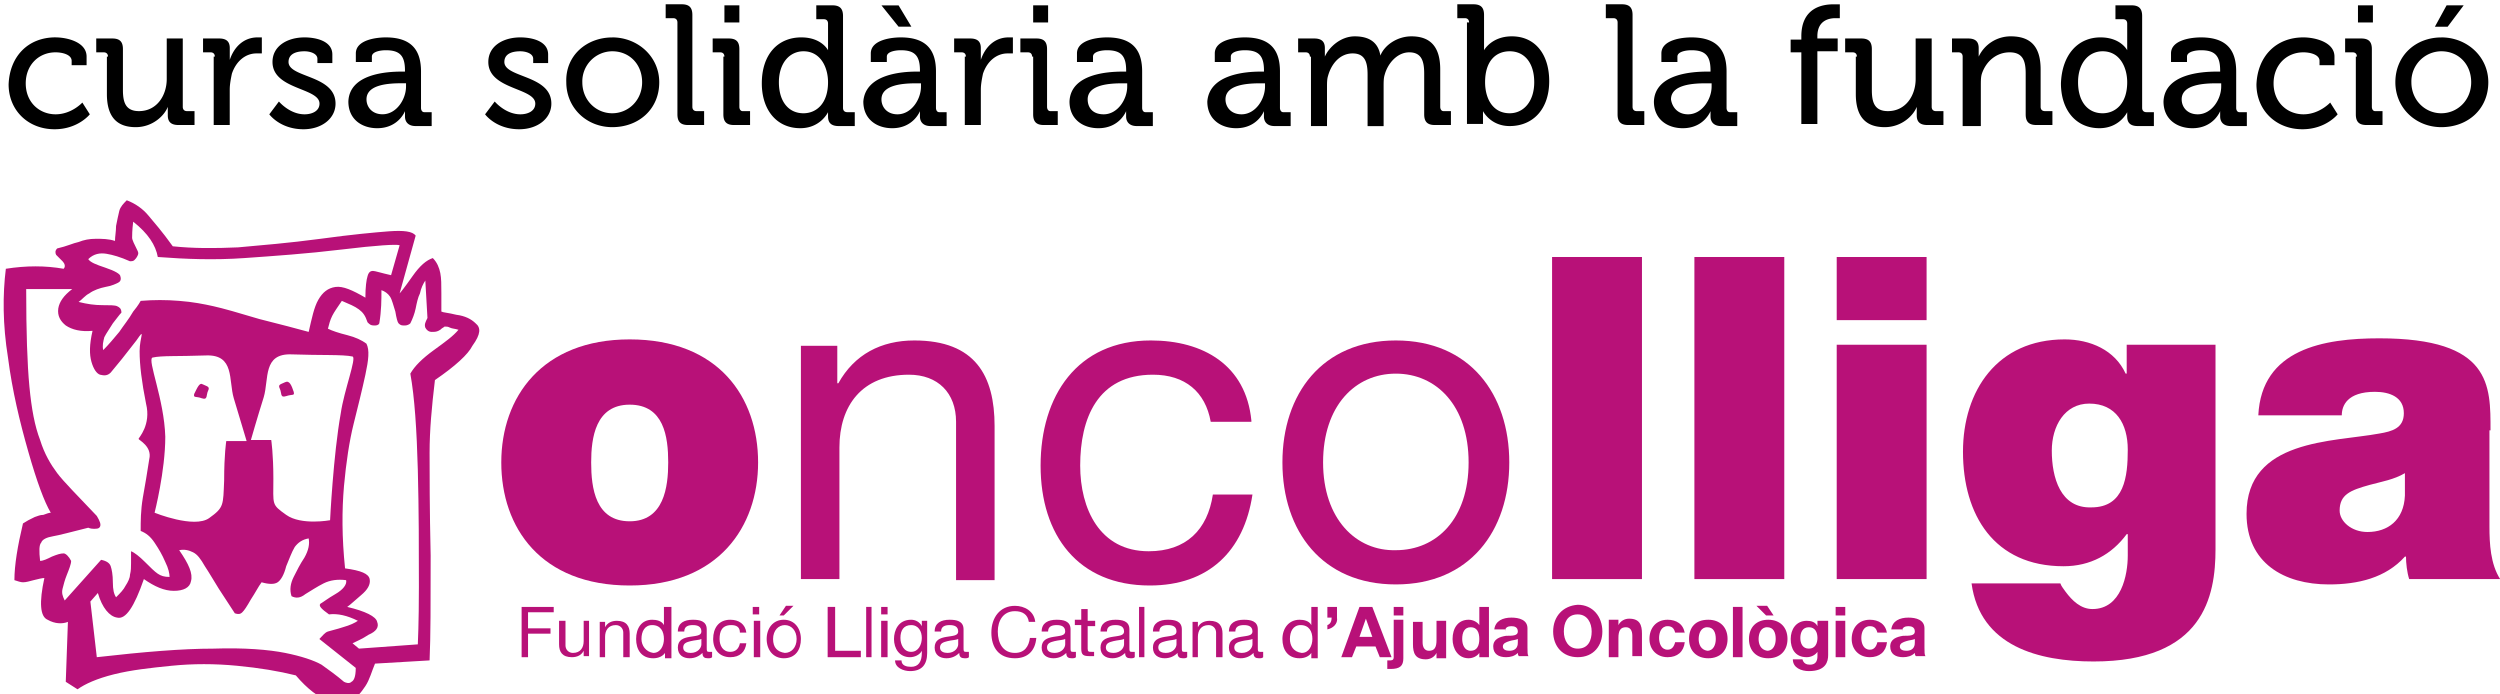
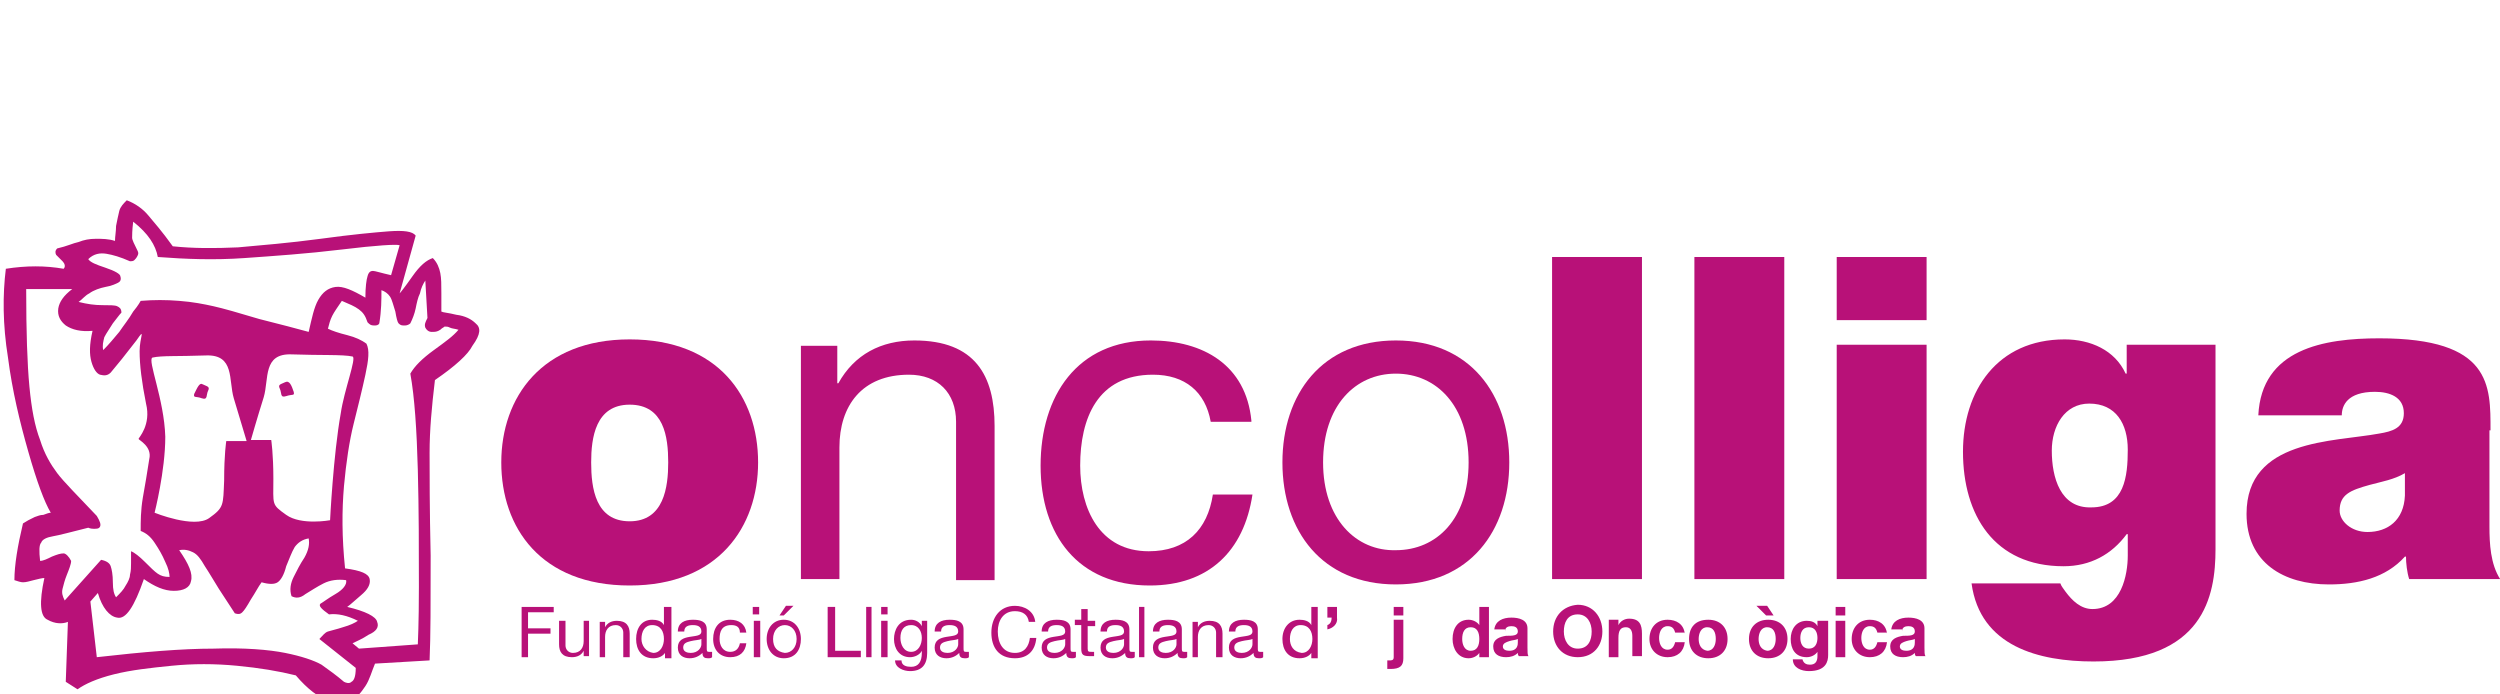
<svg xmlns="http://www.w3.org/2000/svg" width="234" height="65" viewBox="0 0 61.912 17.198">
  <path style="fill:#b81178" d="M235.9 555c.4.2.7.2.5.6-.2.4 0 .9-.6.7-.5-.2-.8 0-.7-.4.3-.6.5-1.1.8-.9zM243.6 554.8c-.4.2-.7.2-.5.6.2.4 0 .9.6.7.6-.2.8 0 .7-.4-.2-.6-.4-1.1-.8-.9z" class="st1" transform="matrix(.265 0 0 .265 -57.493 -137.557)" />
  <path style="fill:#b81178" d="M261.4 549.3c-.4-.4-1-.7-1.8-.8-.8-.2-1.2-.2-1.4-.3v-1.7c0-.8 0-1.4-.1-1.9s-.3-1-.7-1.4c-.6.2-1.2.7-1.9 1.7s-1.1 1.5-1.2 1.6l1.5-5.4c-.3-.4-1.1-.5-2.5-.4-1.3.1-3.5.3-6.4.7-3 .4-5.5.6-7.7.8-2.2.1-4.2.1-6.1-.1-1-1.4-1.8-2.3-2.3-2.9-.5-.6-1.2-1.1-2-1.4-.3.3-.6.6-.7 1-.1.4-.2.9-.3 1.4 0 .5-.1 1-.1 1.4-.6-.2-1.2-.2-1.8-.2-.6 0-1.1.1-1.6.3-.5.1-1.1.4-2 .6-.2.2-.2.4-.1.6l.6.6c.2.2.3.5.1.7-1.7-.3-3.5-.3-5.4 0-.3 2.4-.3 5.2.2 8.3.4 3.1 1.1 6 1.9 8.8.8 2.8 1.5 4.7 2.1 5.7-.2 0-.4.1-.7.2-.3 0-.5.1-.8.2l-.6.3c-.2.1-.3.2-.5.3-.5 2.1-.8 3.9-.8 5.3.3.1.6.2.8.2.3 0 .6-.1 1-.2s.8-.2 1-.2c-.5 2.3-.4 3.6.3 3.9.7.4 1.4.4 1.9.2l-.2 5.6 1.1.7c.7-.5 1.8-1 3.4-1.4 1.6-.4 3.4-.6 5.4-.8 2-.2 4-.2 6.1 0 2.1.2 3.9.5 5.5.9 1.1 1.3 2.1 2 3 2.4.9.4 1.6.4 2.1 0 .6-.3 1-.8 1.4-1.4.4-.6.6-1.4.9-2.1l5.1-.3c.1-2.2.1-5.4.1-9.8-.1-4.4-.1-7.6-.1-9.6 0-2.1.2-4.3.5-6.8 1.9-1.3 3.1-2.4 3.5-3.2.8-1.1.8-1.7.3-2.1zm-36.1-2.8c.4-.3 1-.5 1.5-.6.6-.1 1-.3 1.2-.4.2-.1.3-.3.2-.6 0-.2-.5-.5-1.4-.8-.9-.3-1.4-.5-1.6-.8.5-.5 1.1-.6 1.7-.5.6.1 1.3.3 2.2.7.1 0 .3 0 .4-.1.1-.1.2-.2.3-.4.1-.2.1-.3 0-.5-.3-.6-.5-1-.5-1.2 0-.2 0-.7.1-1.5 1.4 1.1 2.1 2.2 2.3 3.3 2.6.2 5.3.3 8.1.1 2.8-.2 5.8-.4 9.1-.8s5.1-.5 5.4-.4l-.8 2.8c-.9-.2-1.5-.4-1.7-.4-.2 0-.4.1-.5.5-.1.3-.2 1-.2 2-1.2-.7-2.1-1.1-2.8-1-.7.1-1.2.5-1.6 1.2-.4.7-.6 1.7-.9 3-1.1-.3-2.6-.7-4.6-1.2-2-.6-3.4-1-4.3-1.2-.9-.2-1.9-.4-3.2-.5-1.2-.1-2.4-.1-3.6 0 0 0-.2.4-.7 1-.4.7-.9 1.3-1.3 1.9-.5.6-1 1.2-1.5 1.7-.1-.4 0-.8.1-1.2.2-.4.5-.8.8-1.3.4-.5.6-.8.8-1 0-.4-.2-.5-.4-.6-.2-.1-.7-.1-1.4-.1s-1.4-.1-2.2-.3c.3-.2.6-.6 1-.8zm17 13.7h-1.9s.6-2.1 1.2-4c.5-1.7-.1-4.1 2.6-4 2.7.1 4.8 0 5.7.2.4.1-.8 3.2-1.1 5.3-.7 3.9-1 10-1 10s-2.7.5-4.1-.5c-1.4-1-1.2-.9-1.2-3.4 0-2.3-.2-3.6-.2-3.6zm-5.8 7.3c-1.4 1-5.1-.5-5.1-.5s1-3.9 1-7.1c-.1-3.5-1.7-7.2-1.2-7.4.9-.2 2.3-.1 5-.2s2.1 2.3 2.6 4l1.2 4h-1.9s-.2 1.2-.2 3.7c-.1 2.3 0 2.5-1.4 3.5zm-13.5 7.7c-.2-.4-.3-.7-.2-1.1.1-.4.2-.8.4-1.3s.4-1 .4-1.3c-.2-.4-.5-.7-.7-.7-.3 0-.6.1-1.1.3-.4.2-.8.4-1.1.4-.1-.9-.1-1.5.1-1.7.1-.3.5-.5 1.1-.6.6-.1 1.7-.4 3.3-.8 0 0 .2.1.5.1s.5 0 .6-.2c.1-.2 0-.5-.3-1-1.8-1.9-3.1-3.2-3.7-4-.6-.8-1.2-1.8-1.6-3.1-.5-1.3-.8-2.9-1-5-.2-2.1-.3-5.1-.3-9.1h4.3c-.8.6-1.2 1.2-1.3 1.8-.1.7.2 1.2.7 1.6.6.4 1.4.6 2.5.5-.3 1.3-.3 2.2-.1 2.9.2.7.5 1.1.8 1.2.4.1.7.1 1-.2.6-.7 1.4-1.7 2.4-3 .9-1.3.3-.3.3 1s.2 2.9.6 4.9c.5 2-.7 3.2-.7 3.3 0 .1 1.3.7 1 1.9-.2 1.3-.4 2.5-.6 3.6-.2 1.2-.2 2.2-.2 3.1.5.2.9.5 1.3 1.1.4.6.7 1.1 1 1.8.3.6.4 1.1.4 1.4-.5 0-.8-.1-1.1-.3-.3-.2-.7-.6-1.2-1.1-.5-.5-1-.9-1.3-1v1.1c0 .4 0 .7-.1 1.1 0 .3-.2.7-.4 1-.2.4-.5.7-.9 1.1-.2-.3-.3-.7-.3-1.4s-.1-1.2-.2-1.5c-.1-.3-.4-.5-.9-.6zm26.8 7.6c-.2.2-.5.1-.7 0-.7-.6-1.4-1.1-2.1-1.6-.7-.4-1.9-.8-3.4-1.1-1.5-.3-3.8-.5-6.7-.4-2.9 0-6.5.3-10.9.8l-.6-5.2.7-.8c.4 1.4 1.1 2.2 1.8 2.3.8.2 1.6-1 2.5-3.6 1 .7 1.9 1.1 2.8 1.1.9 0 1.5-.3 1.6-.9.2-.7-.2-1.6-1.1-2.9.5-.1.9 0 1.3.2s.7.6 1.1 1.3c.4.6.8 1.3 1.3 2.1s1 1.5 1.5 2.3c.3.1.5.1.7-.1.2-.2.4-.5.8-1.2.4-.6.7-1.2 1-1.6.7.2 1.2.2 1.5 0 .3-.2.6-.7.8-1.5.3-.7.5-1.3.8-1.8.3-.4.7-.7 1.3-.8.1.5 0 1.1-.4 1.8-.4.6-.7 1.2-1 1.8-.3.6-.4 1.2-.2 1.8.4.2.8.2 1.3-.2.5-.3 1.1-.7 1.7-1 .6-.3 1.3-.4 2.1-.3.1.4-.3.9-1 1.3s-1.2.8-1.4.9c-.2.2.1.5.8 1 .8-.1 1.7.1 2.7.6-.3.2-.7.4-1.4.6-.6.2-1.1.3-1.4.4-.3.1-.5.4-.8.7l3.4 2.7c0 .9-.2 1.2-.4 1.3zm7.7-31c-1.1.8-1.8 1.5-2.2 2.2.4 2.2.6 5.3.7 9 .1 3.8.1 7.4.1 10.9s-.1 5.3-.1 5.4l-5.5.4-.6-.5c.4-.2.9-.4 1.5-.8.7-.3 1-.7.8-1.2-.1-.5-1.1-1-2.8-1.4.3-.2.7-.6 1.3-1.1.6-.5.9-1 .8-1.5-.1-.5-.8-.8-2.3-1-.3-2.9-.3-5.4-.1-7.7.2-2.2.5-4.2.9-5.8.4-1.6.8-3.2 1.1-4.6.3-1.4.4-2.3.1-2.9-.4-.3-1-.6-1.8-.8-.8-.2-1.4-.4-1.8-.6.1-.4.2-.8.4-1.2.2-.4.5-.8.9-1.4.7.3 1.2.5 1.6.8.4.3.6.6.8 1.2.2.2.3.3.6.3.2 0 .4 0 .5-.2.2-1.2.2-2.2.2-3.1.3.1.6.3.8.6.2.3.3.8.5 1.4.1.6.2 1 .3 1.1.2.2.3.2.6.2.2 0 .4-.1.5-.2.2-.4.4-.9.5-1.4.1-.5.2-1 .4-1.4.1-.5.3-.9.5-1.2l.2 3.5c-.2.4-.3.6-.2.9.1.2.3.4.6.4s.5 0 .8-.2c.2-.2.3-.2.4-.3.2 0 .3 0 .5.1s.5.1.8.2c-.5.6-1.2 1.1-2.3 1.9zM268.7 576.3v-.5h-3v4.7h.6v-2.2h2.1v-.5h-2.1v-1.5zM272.1 577.1h-.6v1.9c0 .6-.3 1.1-1 1.1-.4 0-.7-.3-.7-.7v-2.3h-.6v2.2c0 .7.3 1.2 1.2 1.2.5 0 .9-.2 1.1-.6v.5h.5v-3.3zM272.9 580.5h.6v-1.9c0-.6.3-1.1 1-1.1.4 0 .7.3.7.7v2.3h.6v-2.2c0-.7-.3-1.2-1.2-1.2-.5 0-.9.2-1.1.6v-.5h-.5v3.3z" class="st1" transform="matrix(.265 0 0 .265 -57.493 -137.557)" />
  <path style="clip-rule:evenodd;fill:#b81178;fill-rule:evenodd" d="M279.6 575.8h-.6v1.7c-.2-.4-.7-.5-1.1-.5-1 0-1.5.8-1.5 1.8s.5 1.8 1.6 1.8c.5 0 .9-.2 1.1-.5v.5h.6v-4.8zm-2.7 3c0-.7.3-1.3 1-1.3.8 0 1.1.6 1.1 1.3 0 .6-.3 1.3-1 1.3-.7-.1-1.1-.7-1.1-1.3zM282.5 579.3c0 .3-.3.8-1 .8-.3 0-.7-.1-.7-.5s.3-.5.7-.6c.4-.1.8-.1 1-.2zm.9.7h-.2c-.2 0-.2-.1-.2-.4v-1.7c0-.8-.7-.9-1.3-.9-.8 0-1.4.3-1.4 1.1h.6c0-.5.4-.6.8-.6s.8.1.8.6c0 .4-.5.4-1.1.5-.6.1-1.1.3-1.1 1s.5 1 1.1 1c.5 0 .9-.2 1.2-.5 0 .4.2.5.5.5.2 0 .3 0 .4-.1v-.5Z" class="st3" transform="matrix(.265 0 0 .265 -57.493 -137.557)" />
  <path style="fill:#b81178" d="M286.7 578.2c-.1-.8-.7-1.2-1.5-1.2-1.1 0-1.6.8-1.6 1.8s.6 1.7 1.6 1.7c.9 0 1.4-.5 1.5-1.3h-.6c-.1.5-.4.8-.9.8-.7 0-1-.6-1-1.2 0-.7.2-1.3 1.1-1.3.5 0 .8.2.8.7z" class="st1" transform="matrix(.265 0 0 .265 -57.493 -137.557)" />
  <path style="clip-rule:evenodd;fill:#b81178;fill-rule:evenodd" d="M287.4 580.5h.6v-3.4h-.6zm.5-4.7h-.6v.7h.6zM289.8 576.6h.4l.9-.9h-.7zm-1.2 2.2c0 1 .6 1.8 1.6 1.8 1.1 0 1.6-.8 1.6-1.8s-.6-1.8-1.6-1.8-1.6.8-1.6 1.8zm.6 0c0-.8.5-1.3 1.1-1.3.6 0 1.1.5 1.1 1.3s-.5 1.3-1.1 1.3c-.7-.1-1.1-.5-1.1-1.3z" class="st3" transform="matrix(.265 0 0 .265 -57.493 -137.557)" />
  <path style="fill:#b81178" class="st1" d="M294.3 575.8v4.7h3.1v-.6H295v-4.1zM298.4 580.5v-4.7h-.5v4.7z" transform="matrix(.265 0 0 .265 -57.493 -137.557)" />
  <path style="clip-rule:evenodd;fill:#b81178;fill-rule:evenodd" d="M299.3 580.5h.6v-3.4h-.6zm.6-4.7h-.6v.7h.6zM302.1 580c-.7 0-1-.7-1-1.3 0-.7.3-1.2 1-1.2s1 .6 1 1.2-.3 1.3-1 1.3zm1.5-2.9h-.5v.5c-.2-.4-.6-.6-1-.6-1.2 0-1.6 1-1.6 1.8 0 .9.5 1.7 1.5 1.7.4 0 .9-.2 1.1-.6v.2c0 .8-.3 1.3-1 1.3-.4 0-.9-.1-.9-.6h-.6c0 .7.8 1 1.4 1 1.1 0 1.6-.6 1.6-1.7zM306.5 579.3c0 .3-.3.8-1 .8-.3 0-.7-.1-.7-.5s.3-.5.7-.6c.4-.1.8-.1 1-.2zm.9.7h-.2c-.2 0-.2-.1-.2-.4v-1.7c0-.8-.7-.9-1.3-.9-.8 0-1.4.3-1.4 1.1h.6c0-.5.4-.6.8-.6s.8.1.8.6c0 .4-.5.4-1.1.5-.6.1-1.1.3-1.1 1s.5 1 1.1 1c.5 0 .9-.2 1.2-.5 0 .4.2.5.5.5.2 0 .3 0 .4-.1v-.5Z" class="st3" transform="matrix(.265 0 0 .265 -57.493 -137.557)" />
  <path style="fill:#b81178" d="M313.7 577.2c-.1-1-1-1.5-1.9-1.5-1.4 0-2.2 1.1-2.2 2.5s.7 2.4 2.2 2.4c1.2 0 1.9-.7 2-1.9h-.6c-.1.8-.5 1.4-1.4 1.4-1.1 0-1.6-.9-1.6-2 0-1 .5-1.9 1.6-1.9.7 0 1.2.3 1.3 1z" class="st1" transform="matrix(.265 0 0 .265 -57.493 -137.557)" />
  <path style="clip-rule:evenodd;fill:#b81178;fill-rule:evenodd" d="M316.5 579.3c0 .3-.3.8-1 .8-.3 0-.7-.1-.7-.5s.3-.5.7-.6c.4-.1.8-.1 1-.2zm.9.7h-.2c-.2 0-.2-.1-.2-.4v-1.7c0-.8-.7-.9-1.3-.9-.8 0-1.4.3-1.4 1.1h.6c0-.5.4-.6.8-.6s.8.1.8.6c0 .4-.5.4-1.1.5-.6.1-1.1.3-1.1 1s.5 1 1.1 1c.5 0 .9-.2 1.2-.5 0 .4.2.5.5.5.2 0 .3 0 .4-.1v-.5Z" class="st3" transform="matrix(.265 0 0 .265 -57.493 -137.557)" />
  <path style="fill:#b81178" d="M318.6 576h-.6v1h-.6v.5h.6v2.2c0 .6.2.7.8.7h.4v-.4h-.2c-.3 0-.4 0-.4-.3v-2.1h.7v-.5h-.7z" class="st1" transform="matrix(.265 0 0 .265 -57.493 -137.557)" />
  <path style="clip-rule:evenodd;fill:#b81178;fill-rule:evenodd" d="M322 579.3c0 .3-.3.8-1 .8-.3 0-.7-.1-.7-.5s.3-.5.7-.6c.4-.1.8-.1 1-.2zm.9.7h-.2c-.2 0-.2-.1-.2-.4v-1.7c0-.8-.7-.9-1.3-.9-.8 0-1.4.3-1.4 1.1h.6c0-.5.4-.6.8-.6s.8.1.8.6c0 .4-.5.4-1.1.5-.6.1-1.1.3-1.1 1s.5 1 1.1 1c.5 0 .9-.2 1.2-.5 0 .4.2.5.5.5.2 0 .3 0 .4-.1v-.5Z" class="st3" transform="matrix(.265 0 0 .265 -57.493 -137.557)" />
  <path style="fill:#b81178" class="st1" d="M323.9 580.5v-4.7h-.5v4.7z" transform="matrix(.265 0 0 .265 -57.493 -137.557)" />
  <path style="clip-rule:evenodd;fill:#b81178;fill-rule:evenodd" d="M326.9 579.3c0 .3-.3.8-1 .8-.3 0-.7-.1-.7-.5s.3-.5.7-.6c.4-.1.8-.1 1-.2zm.9.7h-.2c-.2 0-.2-.1-.2-.4v-1.7c0-.8-.7-.9-1.3-.9-.8 0-1.4.3-1.4 1.1h.6c0-.5.4-.6.8-.6s.8.1.8.6c0 .4-.5.4-1.1.5-.6.1-1.1.3-1.1 1s.5 1 1.1 1c.5 0 .9-.2 1.2-.5 0 .4.2.5.5.5.2 0 .3 0 .4-.1v-.5Z" class="st3" transform="matrix(.265 0 0 .265 -57.493 -137.557)" />
  <path style="fill:#b81178" d="M328.3 580.5h.6v-1.9c0-.6.3-1.1 1-1.1.4 0 .7.3.7.7v2.3h.6v-2.2c0-.7-.3-1.2-1.2-1.2-.5 0-.9.2-1.1.6v-.5h-.5v3.3z" class="st1" transform="matrix(.265 0 0 .265 -57.493 -137.557)" />
  <path style="clip-rule:evenodd;fill:#b81178;fill-rule:evenodd" d="M334 579.3c0 .3-.3.8-1 .8-.3 0-.7-.1-.7-.5s.3-.5.7-.6c.4-.1.8-.1 1-.2zm.9.7h-.2c-.2 0-.2-.1-.2-.4v-1.7c0-.8-.7-.9-1.3-.9-.8 0-1.4.3-1.4 1.1h.6c0-.5.4-.6.8-.6s.8.1.8.6c0 .4-.5.4-1.1.5-.6.1-1.1.3-1.1 1s.5 1 1.1 1c.5 0 .9-.2 1.2-.5 0 .4.2.5.5.5.2 0 .3 0 .4-.1v-.5ZM340.1 575.8h-.6v1.7c-.2-.4-.7-.5-1.1-.5-1 0-1.6.8-1.6 1.8s.5 1.8 1.6 1.8c.5 0 .9-.2 1.1-.5v.5h.6zm-2.6 3c0-.7.3-1.3 1-1.3.8 0 1.1.6 1.1 1.3 0 .6-.3 1.3-1 1.3-.8-.1-1.1-.7-1.1-1.3z" class="st3" transform="matrix(.265 0 0 .265 -57.493 -137.557)" />
  <path style="fill:#b81178" d="M341 576.8h.4c0 .3-.1.6-.4.7v.4c.5-.1 1-.5.9-1.1v-1h-.9Z" class="st1" transform="matrix(.265 0 0 .265 -57.493 -137.557)" />
-   <path style="clip-rule:evenodd;fill:#b81178;fill-rule:evenodd" d="M342.3 580.5h1l.4-1h1.8l.4 1h1.1l-1.8-4.7H344Zm2.3-3.6.6 1.7H344Z" class="st3" transform="matrix(.265 0 0 .265 -57.493 -137.557)" />
  <path style="clip-rule:evenodd;fill:#b81178;fill-rule:evenodd" d="M346.6 581.6h.3c.9 0 1.2-.3 1.2-1V577h-.9v3.5c0 .3-.2.3-.4.3h-.2zm1.5-5.8h-.9v.8h.9z" class="st3" transform="matrix(.265 0 0 .265 -57.493 -137.557)" />
-   <path style="fill:#b81178" d="M352.1 577.1h-.9v1.8c0 .7-.2 1-.7 1-.4 0-.6-.3-.6-.8v-1.9h-.9v2.1c0 .8.2 1.4 1.2 1.4.4 0 .8-.2 1-.6v.5h.9z" class="st1" transform="matrix(.265 0 0 .265 -57.493 -137.557)" />
  <path style="clip-rule:evenodd;fill:#b81178;fill-rule:evenodd" d="M355.2 580.5h.9v-4.7h-.9v1.7c-.2-.3-.6-.5-1-.5-1 0-1.5.8-1.5 1.8 0 .9.5 1.8 1.5 1.8.4 0 .8-.2 1-.5zm0-1.7c0 .6-.2 1.1-.8 1.1-.6 0-.8-.6-.8-1.1 0-.6.2-1.1.8-1.1.6 0 .8.5.8 1.1zM358.8 579.1c0 .2 0 .8-.8.8-.3 0-.6-.1-.6-.4 0-.3.3-.4.6-.5.3-.1.6-.1.8-.2zm-1.2-1c0-.4.3-.5.6-.5s.6.1.6.5-.5.4-1.1.4c-.6.1-1.2.3-1.2 1s.5 1 1.2 1c.4 0 .8-.1 1.1-.4 0 .1 0 .2.1.3h.9c-.1-.1-.1-.4-.1-.8v-1.8c0-.8-.8-1-1.5-1-.8 0-1.5.3-1.6 1.1h1zM362.1 578.1c0 1.4.9 2.4 2.3 2.4 1.5 0 2.3-1.1 2.3-2.4 0-1.4-.9-2.5-2.3-2.5-1.4.1-2.3 1.1-2.3 2.5zm1 0c0-.8.3-1.6 1.3-1.6.9 0 1.3.8 1.3 1.6s-.3 1.6-1.3 1.6c-.9 0-1.3-.8-1.3-1.6z" class="st3" transform="matrix(.265 0 0 .265 -57.493 -137.557)" />
  <path style="fill:#b81178" d="M367.3 580.5h.9v-1.8c0-.7.2-1 .7-1 .4 0 .6.3.6.8v1.9h.9v-2.1c0-.8-.2-1.4-1.2-1.4-.4 0-.8.2-1 .6v-.5h-.9zM374.4 578.3c-.1-.9-.8-1.3-1.6-1.3-1.1 0-1.7.8-1.7 1.8s.7 1.7 1.7 1.7c.9 0 1.5-.5 1.6-1.4h-.9c-.1.4-.3.7-.7.7-.6 0-.8-.6-.8-1.1 0-.5.2-1.1.8-1.1.4 0 .6.2.7.6h.9z" class="st1" transform="matrix(.265 0 0 .265 -57.493 -137.557)" />
  <path style="clip-rule:evenodd;fill:#b81178;fill-rule:evenodd" d="M374.8 578.8c0 1.1.7 1.8 1.8 1.8s1.8-.7 1.8-1.8-.7-1.8-1.8-1.8c-1.2 0-1.8.7-1.8 1.8zm.9 0c0-.5.2-1.1.8-1.1.6 0 .8.5.8 1.1 0 .5-.2 1.1-.8 1.1-.6-.1-.8-.6-.8-1.1z" class="st3" transform="matrix(.265 0 0 .265 -57.493 -137.557)" />
-   <path style="fill:#b81178" class="st1" d="M379.8 580.5v-4.7h-.9v4.7z" transform="matrix(.265 0 0 .265 -57.493 -137.557)" />
  <path style="clip-rule:evenodd;fill:#b81178;fill-rule:evenodd" d="M382 576.6h.7l-.6-.9h-1zm-1.6 2.2c0 1.1.7 1.8 1.8 1.8s1.8-.7 1.8-1.8-.7-1.8-1.8-1.8-1.8.7-1.8 1.8zm.9 0c0-.5.2-1.1.8-1.1.6 0 .8.5.8 1.1 0 .5-.2 1.1-.8 1.1-.6-.1-.8-.6-.8-1.1zM387.7 577.1h-.9v.5c-.2-.4-.6-.5-1-.5-1 0-1.5.8-1.5 1.7 0 .9.4 1.7 1.5 1.7.4 0 .8-.2 1-.5v.4c0 .5-.2.8-.7.8-.3 0-.6-.1-.7-.5h-.9c0 .8.8 1.1 1.5 1.1 1.6 0 1.8-.9 1.8-1.5v-3.2zm-1.7 2.6c-.6 0-.8-.5-.8-1s.2-1 .8-1c.6 0 .8.5.8 1s-.2 1-.8 1zM388.5 580.5h.9v-3.4h-.9zm.9-4.7h-.9v.8h.9z" class="st3" transform="matrix(.265 0 0 .265 -57.493 -137.557)" />
  <path style="fill:#b81178" d="M393.3 578.3c-.1-.9-.8-1.3-1.6-1.3-1.1 0-1.7.8-1.7 1.8s.7 1.7 1.7 1.7c.9 0 1.5-.5 1.6-1.4h-.9c-.1.4-.3.7-.7.7-.6 0-.8-.6-.8-1.1 0-.5.2-1.1.8-1.1.4 0 .6.2.7.6h.9z" class="st1" transform="matrix(.265 0 0 .265 -57.493 -137.557)" />
  <path style="clip-rule:evenodd;fill:#b81178;fill-rule:evenodd" d="M395.9 579.1c0 .2 0 .8-.8.8-.3 0-.6-.1-.6-.4 0-.3.3-.4.6-.5.3-.1.6-.1.8-.2zm-1.2-1c0-.4.3-.5.6-.5s.6.1.6.5-.5.4-1.1.4c-.6.1-1.2.3-1.2 1s.5 1 1.2 1c.4 0 .8-.1 1.1-.4 0 .1 0 .2.1.3h.9c-.1-.1-.1-.4-.1-.8v-1.8c0-.8-.8-1-1.5-1-.8 0-1.5.3-1.6 1.1h1zM287.8 562.3c0-6.1-3.7-11.5-12-11.5-8.2 0-12 5.4-12 11.5s3.7 11.5 12 11.5 12-5.5 12-11.5zm-8.4 0c0 2.3-.4 5.5-3.6 5.5s-3.6-3.1-3.6-5.5c0-2.3.4-5.4 3.6-5.4s3.6 3 3.6 5.4z" class="st3" transform="matrix(.265 0 0 .265 -57.493 -137.557)" />
  <path style="fill:#b81178" d="M291.8 573.2h3.6v-12.3c0-3.9 2.1-6.8 6.5-6.8 2.7 0 4.4 1.7 4.4 4.4v14.8h3.6v-14.4c0-4.7-1.8-8-7.5-8-3.1 0-5.6 1.3-7.1 4h-.1v-3.5h-3.4zM333.9 558.4c-.5-5.2-4.5-7.5-9.4-7.5-6.9 0-10.3 5.2-10.3 11.7 0 6.5 3.5 11.2 10.2 11.2 5.5 0 8.8-3.2 9.6-8.5h-3.7c-.5 3.3-2.5 5.3-6 5.3-4.6 0-6.4-4-6.4-8 0-4.4 1.6-8.5 6.8-8.5 3 0 4.9 1.6 5.4 4.4h3.8z" class="st1" transform="matrix(.265 0 0 .265 -57.493 -137.557)" />
  <path style="clip-rule:evenodd;fill:#b81178;fill-rule:evenodd" d="M336.8 562.3c0 6.4 3.7 11.4 10.6 11.4 6.9 0 10.6-5 10.6-11.4s-3.7-11.4-10.6-11.4c-6.9 0-10.6 5-10.6 11.4zm3.8 0c0-5.3 3-8.3 6.8-8.3s6.8 3 6.8 8.3c0 5.3-3 8.2-6.8 8.2-3.7.1-6.8-2.9-6.8-8.2z" class="st3" transform="matrix(.265 0 0 .265 -57.493 -137.557)" />
  <path style="fill:#b81178" class="st1" d="M370.4 573.2v-30.1H362v30.1zM383.7 573.2v-30.1h-8.4v30.1z" transform="matrix(.265 0 0 .265 -57.493 -137.557)" />
  <path style="clip-rule:evenodd;fill:#b81178;fill-rule:evenodd" d="M388.6 573.2h8.4v-21.9h-8.4zm8.4-30.1h-8.4v5.9h8.4zM408.7 561.2c0-2.3 1.2-4.4 3.5-4.4 2.5 0 3.6 1.9 3.6 4.3 0 2.5-.3 5.4-3.4 5.4-2.9.1-3.7-2.8-3.7-5.3zm15.4-9.9h-8.4v2.7h-.1c-1-2.2-3.3-3.2-5.7-3.2-6.3 0-9.5 4.8-9.5 10.5 0 5.9 2.9 10.7 9.4 10.7 2.5 0 4.5-1.1 5.9-3h.1v2c0 1.8-.6 5-3.3 5-1.1 0-1.9-.8-2.5-1.6-.2-.3-.4-.5-.5-.8h-8.3c.8 5.9 6.3 7.3 11.4 7.3 10.3 0 11.4-6.1 11.4-10.5v-19.1zM441.7 565.4c-.1 2.3-1.6 3.4-3.5 3.4-1.5 0-2.6-1-2.6-2 0-1.5 1-1.9 2.8-2.4 1.1-.3 2.3-.5 3.3-1.1zm8-6.1c0-4.2.1-8.6-10.4-8.6-5.2 0-11 1-11.3 7.2h7.8c0-.9.5-2.2 3.1-2.2 1.4 0 2.7.5 2.7 2 0 1.4-1.1 1.7-2.3 1.9-4.3.8-12.4.5-12.4 7.5 0 4.6 3.5 6.6 7.7 6.6 2.7 0 5.3-.6 7.1-2.6h.1c0 .6.1 1.5.3 2.1h8.5c-.9-1.4-1-3.3-1-4.9v-9z" class="st3" transform="matrix(.265 0 0 .265 -57.493 -137.557)" />
-   <path d="M1.377.926c.265 0 .767.106.767.476v.212h-.37v-.106c0-.159-.238-.212-.397-.212-.423 0-.74.318-.74.768 0 .476.343.767.74.767.397 0 .662-.291.662-.291l.185.291s-.291.37-.873.37c-.662 0-1.138-.476-1.138-1.11C.239 1.401.689.925 1.377.925zM2.674 1.402c0-.053-.027-.106-.106-.106h-.185V.953h.396c.186 0 .265.079.265.264v1.006c0 .29.053.529.397.529.45 0 .688-.397.688-.794V.953h.397v1.693c0 .053.026.106.105.106h.186v.344H4.42c-.185 0-.265-.08-.265-.238V2.646c-.08.212-.37.503-.794.503-.476 0-.714-.265-.714-.82v-.927zM5.32 1.402c0-.053-.027-.106-.106-.106h-.186V.953h.397c.185 0 .265.079.265.238V1.482c.106-.318.344-.556.688-.556h.106v.397H6.35c-.264 0-.502.185-.608.503-.027.132-.053.264-.053.397v.873h-.397V1.402zM6.907 2.514s.264.317.635.317c.185 0 .37-.08.37-.265 0-.396-1.164-.343-1.164-1.031 0-.397.37-.609.794-.609.264 0 .688.08.688.423v.212h-.37v-.106c0-.132-.186-.185-.318-.185-.238 0-.397.08-.397.265 0 .396 1.164.317 1.164 1.031 0 .37-.344.635-.794.635-.582 0-.846-.37-.846-.37zM9.95 1.773h.079v-.027c0-.37-.132-.502-.476-.502-.106 0-.344.026-.344.158v.133h-.397v-.212c0-.344.529-.397.74-.397.689 0 .874.37.874.847v.9c0 .052.026.105.08.105h.184v.344h-.396c-.186 0-.265-.106-.265-.238v-.132s-.159.423-.688.423c-.37 0-.714-.212-.714-.661.026-.688.952-.741 1.323-.741zM9.473 2.83c.344 0 .582-.37.582-.688v-.08H9.95c-.318 0-.874.027-.874.398 0 .185.133.37.397.37zM12.251 2.514s.265.317.635.317c.186 0 .37-.08.37-.265 0-.396-1.163-.343-1.163-1.031 0-.397.37-.609.793-.609.265 0 .688.08.688.423v.212h-.37v-.106c0-.132-.185-.185-.318-.185-.238 0-.396.08-.396.265 0 .396 1.164.317 1.164 1.031 0 .37-.344.635-.794.635-.582 0-.847-.37-.847-.37zM15.162.926c.635 0 1.164.476 1.164 1.111 0 .662-.503 1.112-1.164 1.112-.635 0-1.138-.477-1.138-1.112-.026-.661.503-1.11 1.138-1.11zm0 1.879c.397 0 .74-.318.74-.768s-.317-.767-.74-.767a.746.746 0 0 0-.741.767c0 .45.344.768.74.768zM16.776.556c0-.053-.027-.106-.106-.106h-.185V.106h.397c.185 0 .264.08.264.264v2.276c0 .053.027.106.106.106h.185v.344h-.397c-.185 0-.264-.08-.264-.265zM17.94 1.402c0-.053-.026-.106-.106-.106h-.185V.953h.397c.185 0 .264.079.264.264v1.429c0 .053.027.106.08.106h.185v.344h-.397c-.185 0-.264-.08-.264-.265V1.402zm0-1.27h.37v.424h-.37zM19.845.926c.503 0 .661.318.661.318V.582c0-.053-.026-.106-.105-.106h-.186V.132h.397c.186 0 .265.08.265.265v2.275c0 .053.026.106.106.106h.185v.344h-.397c-.185 0-.265-.08-.265-.238v-.106s-.185.397-.687.397c-.583 0-.953-.45-.953-1.111 0-.715.397-1.138.979-1.138zm.661 1.111c0-.37-.185-.767-.608-.767-.344 0-.609.291-.609.767 0 .477.239.768.609.768.317 0 .608-.239.608-.768zM22.703 1.773h.079v-.027c0-.37-.132-.502-.476-.502-.106 0-.344.026-.344.158v.133h-.397v-.212c0-.344.529-.397.74-.397.689 0 .874.37.874.847v.9c0 .052.026.105.08.105h.184v.344h-.397c-.185 0-.264-.106-.264-.238v-.132s-.159.423-.688.423c-.37 0-.714-.212-.714-.661.053-.688.979-.741 1.323-.741zm-.874-1.64h.424l.317.528h-.317zm.397 2.698c.344 0 .582-.37.582-.688v-.08h-.105c-.318 0-.874.027-.874.398 0 .185.133.37.397.37zM23.92 1.402c0-.053-.027-.106-.106-.106h-.185V.953h.396c.186 0 .265.079.265.238V1.482c.106-.318.344-.556.688-.556h.106v.397h-.133c-.264 0-.502.185-.608.503-.027.132-.053.264-.053.397v.873h-.397V1.402zM25.56 1.402c0-.053-.026-.106-.106-.106h-.185V.953h.397c.185 0 .264.079.264.264v1.429c0 .053.027.106.08.106h.185v.344h-.344c-.185 0-.265-.08-.265-.265V1.402zm.026-1.27h.37v.424h-.37ZM27.809 1.773h.08v-.027c0-.37-.133-.502-.477-.502-.106 0-.344.026-.344.158v.133h-.397v-.212c0-.344.53-.397.741-.397.688 0 .873.37.873.847v.9c0 .052.027.105.08.105h.185v.344h-.397c-.185 0-.265-.106-.265-.238v-.132s-.158.423-.688.423c-.37 0-.714-.212-.714-.661.027-.688.953-.741 1.323-.741zm-.476 1.058c.344 0 .582-.37.582-.688v-.08h-.106c-.318 0-.873.027-.873.398 0 .185.106.37.397.37zM31.222 1.773h.08v-.027c0-.37-.133-.502-.477-.502-.106 0-.344.026-.344.158v.133h-.397v-.212c0-.344.53-.397.741-.397.688 0 .873.37.873.847v.9c0 .052.027.105.08.105h.185v.344h-.397c-.185 0-.265-.106-.265-.238v-.132s-.158.423-.687.423c-.37 0-.715-.212-.715-.661.053-.688.98-.741 1.323-.741zm-.476 1.058c.344 0 .582-.37.582-.688v-.08h-.106c-.317 0-.873.027-.873.398 0 .185.132.37.397.37zM32.44 1.402c0-.053-.027-.106-.107-.106h-.185V.953h.397c.185 0 .265.079.265.238V1.402c.105-.238.396-.502.74-.502.37 0 .583.158.635.476.106-.265.424-.476.768-.476.476 0 .714.264.714.82v.926c0 .053.027.106.08.106h.185v.344h-.397c-.185 0-.265-.08-.265-.265V1.826c0-.291-.053-.53-.37-.53-.291 0-.53.265-.609.556-.026.08-.026.185-.026.291v.98h-.397v-1.27c0-.292-.053-.53-.37-.53-.318 0-.53.265-.609.556-.026.079-.026.185-.026.264v.98h-.397v-1.72zM36.381.556c0-.053-.026-.106-.105-.106h-.186V.106h.397c.186 0 .265.08.265.264V1.244S36.937.9 37.44.9c.582 0 .926.45.926 1.11 0 .689-.397 1.112-.98 1.112-.475 0-.66-.37-.66-.37v.318h-.397V.555Zm1.006 2.249c.344 0 .608-.291.608-.768 0-.476-.238-.767-.608-.767-.318 0-.609.212-.609.767 0 .397.186.768.609.768zM40.06.556c0-.053-.027-.106-.107-.106h-.185V.106h.397c.185 0 .265.08.265.264v2.276c0 .053.026.106.105.106h.186v.344h-.397c-.185 0-.265-.08-.265-.265zM42.282 1.773h.079v-.027c0-.37-.132-.502-.476-.502-.106 0-.344.026-.344.158v.133h-.397v-.212c0-.344.53-.397.74-.397.689 0 .874.37.874.847v.9c0 .052.026.105.08.105h.185v.344h-.397c-.186 0-.265-.106-.265-.238v-.132s-.159.423-.688.423c-.37 0-.714-.212-.714-.661.026-.688.952-.741 1.323-.741zm-.477 1.058c.344 0 .583-.37.583-.688v-.08h-.133c-.317 0-.873.027-.873.398.027.185.159.37.423.37zM44.61 1.296h-.265V.98h.265v-.08c0-.714.53-.793.794-.793h.159V.45h-.106c-.16 0-.45.053-.45.45v.053h.503v.317h-.503v1.8h-.397zM45.986 1.402c0-.053-.027-.106-.106-.106h-.185V.953h.397c.185 0 .264.079.264.264v1.006c0 .29.053.529.397.529.45 0 .688-.397.688-.794V.953h.397v1.693c0 .053.026.106.106.106h.185v.344h-.397c-.185 0-.264-.08-.264-.238V2.646c-.08.212-.37.503-.794.503-.476 0-.715-.265-.715-.82v-.927zM48.605 1.402c0-.053-.026-.106-.106-.106h-.158V.953h.397c.185 0 .264.079.264.238V1.402A.876.876 0 0 1 49.796.9c.503 0 .74.264.74.82v.926c0 .053.027.106.107.106h.185v.344h-.397c-.185 0-.265-.08-.265-.265V1.826c0-.291-.053-.53-.397-.53-.317 0-.582.212-.688.53-.026.079-.026.185-.026.29v1.006h-.45ZM52.018.926c.503 0 .662.318.662.318V.582c0-.053-.027-.106-.106-.106h-.185V.132h.397c.185 0 .264.08.264.265v2.275c0 .053.027.106.106.106h.185v.344h-.397c-.185 0-.264-.08-.264-.238v-.106s-.185.397-.688.397c-.582 0-.953-.45-.953-1.111.027-.715.424-1.138.98-1.138zm.662 1.111c0-.37-.185-.767-.609-.767-.344 0-.608.291-.608.767 0 .477.238.768.608.768.318 0 .609-.239.609-.768zM54.902 1.773h.08v-.027c0-.37-.133-.502-.477-.502-.105 0-.344.026-.344.158v.133h-.396v-.212c0-.344.529-.397.74-.397.688 0 .874.37.874.847v.9c0 .052.026.105.079.105h.185v.344h-.397c-.185 0-.264-.106-.264-.238v-.132s-.16.423-.688.423c-.37 0-.715-.212-.715-.661.027-.688.953-.741 1.323-.741zm-.476 1.058c.344 0 .582-.37.582-.688v-.08h-.106c-.317 0-.873.027-.873.398 0 .185.132.37.397.37zM57.045.926c.265 0 .768.106.768.476v.212h-.37v-.106c0-.159-.239-.212-.398-.212-.423 0-.74.318-.74.768 0 .476.344.767.74.767.397 0 .662-.291.662-.291l.185.291s-.291.37-.873.37c-.661 0-1.138-.476-1.138-1.11.027-.689.477-1.165 1.164-1.165zM58.368 1.402c0-.053-.026-.106-.105-.106h-.186V.953h.397c.185 0 .265.079.265.264v1.429c0 .053.026.106.08.106h.184v.344h-.397c-.185 0-.264-.08-.264-.265V1.402zm.027-1.27h.37v.424h-.37ZM60.459.926c.635 0 1.164.476 1.164 1.111 0 .662-.503 1.112-1.164 1.112-.635 0-1.138-.477-1.138-1.112 0-.661.503-1.11 1.138-1.11zm0 1.879c.396 0 .74-.318.74-.768s-.317-.767-.74-.767a.746.746 0 0 0-.741.767c0 .45.344.768.74.768zM60.59.132h.423l-.397.53H60.3z" />
</svg>